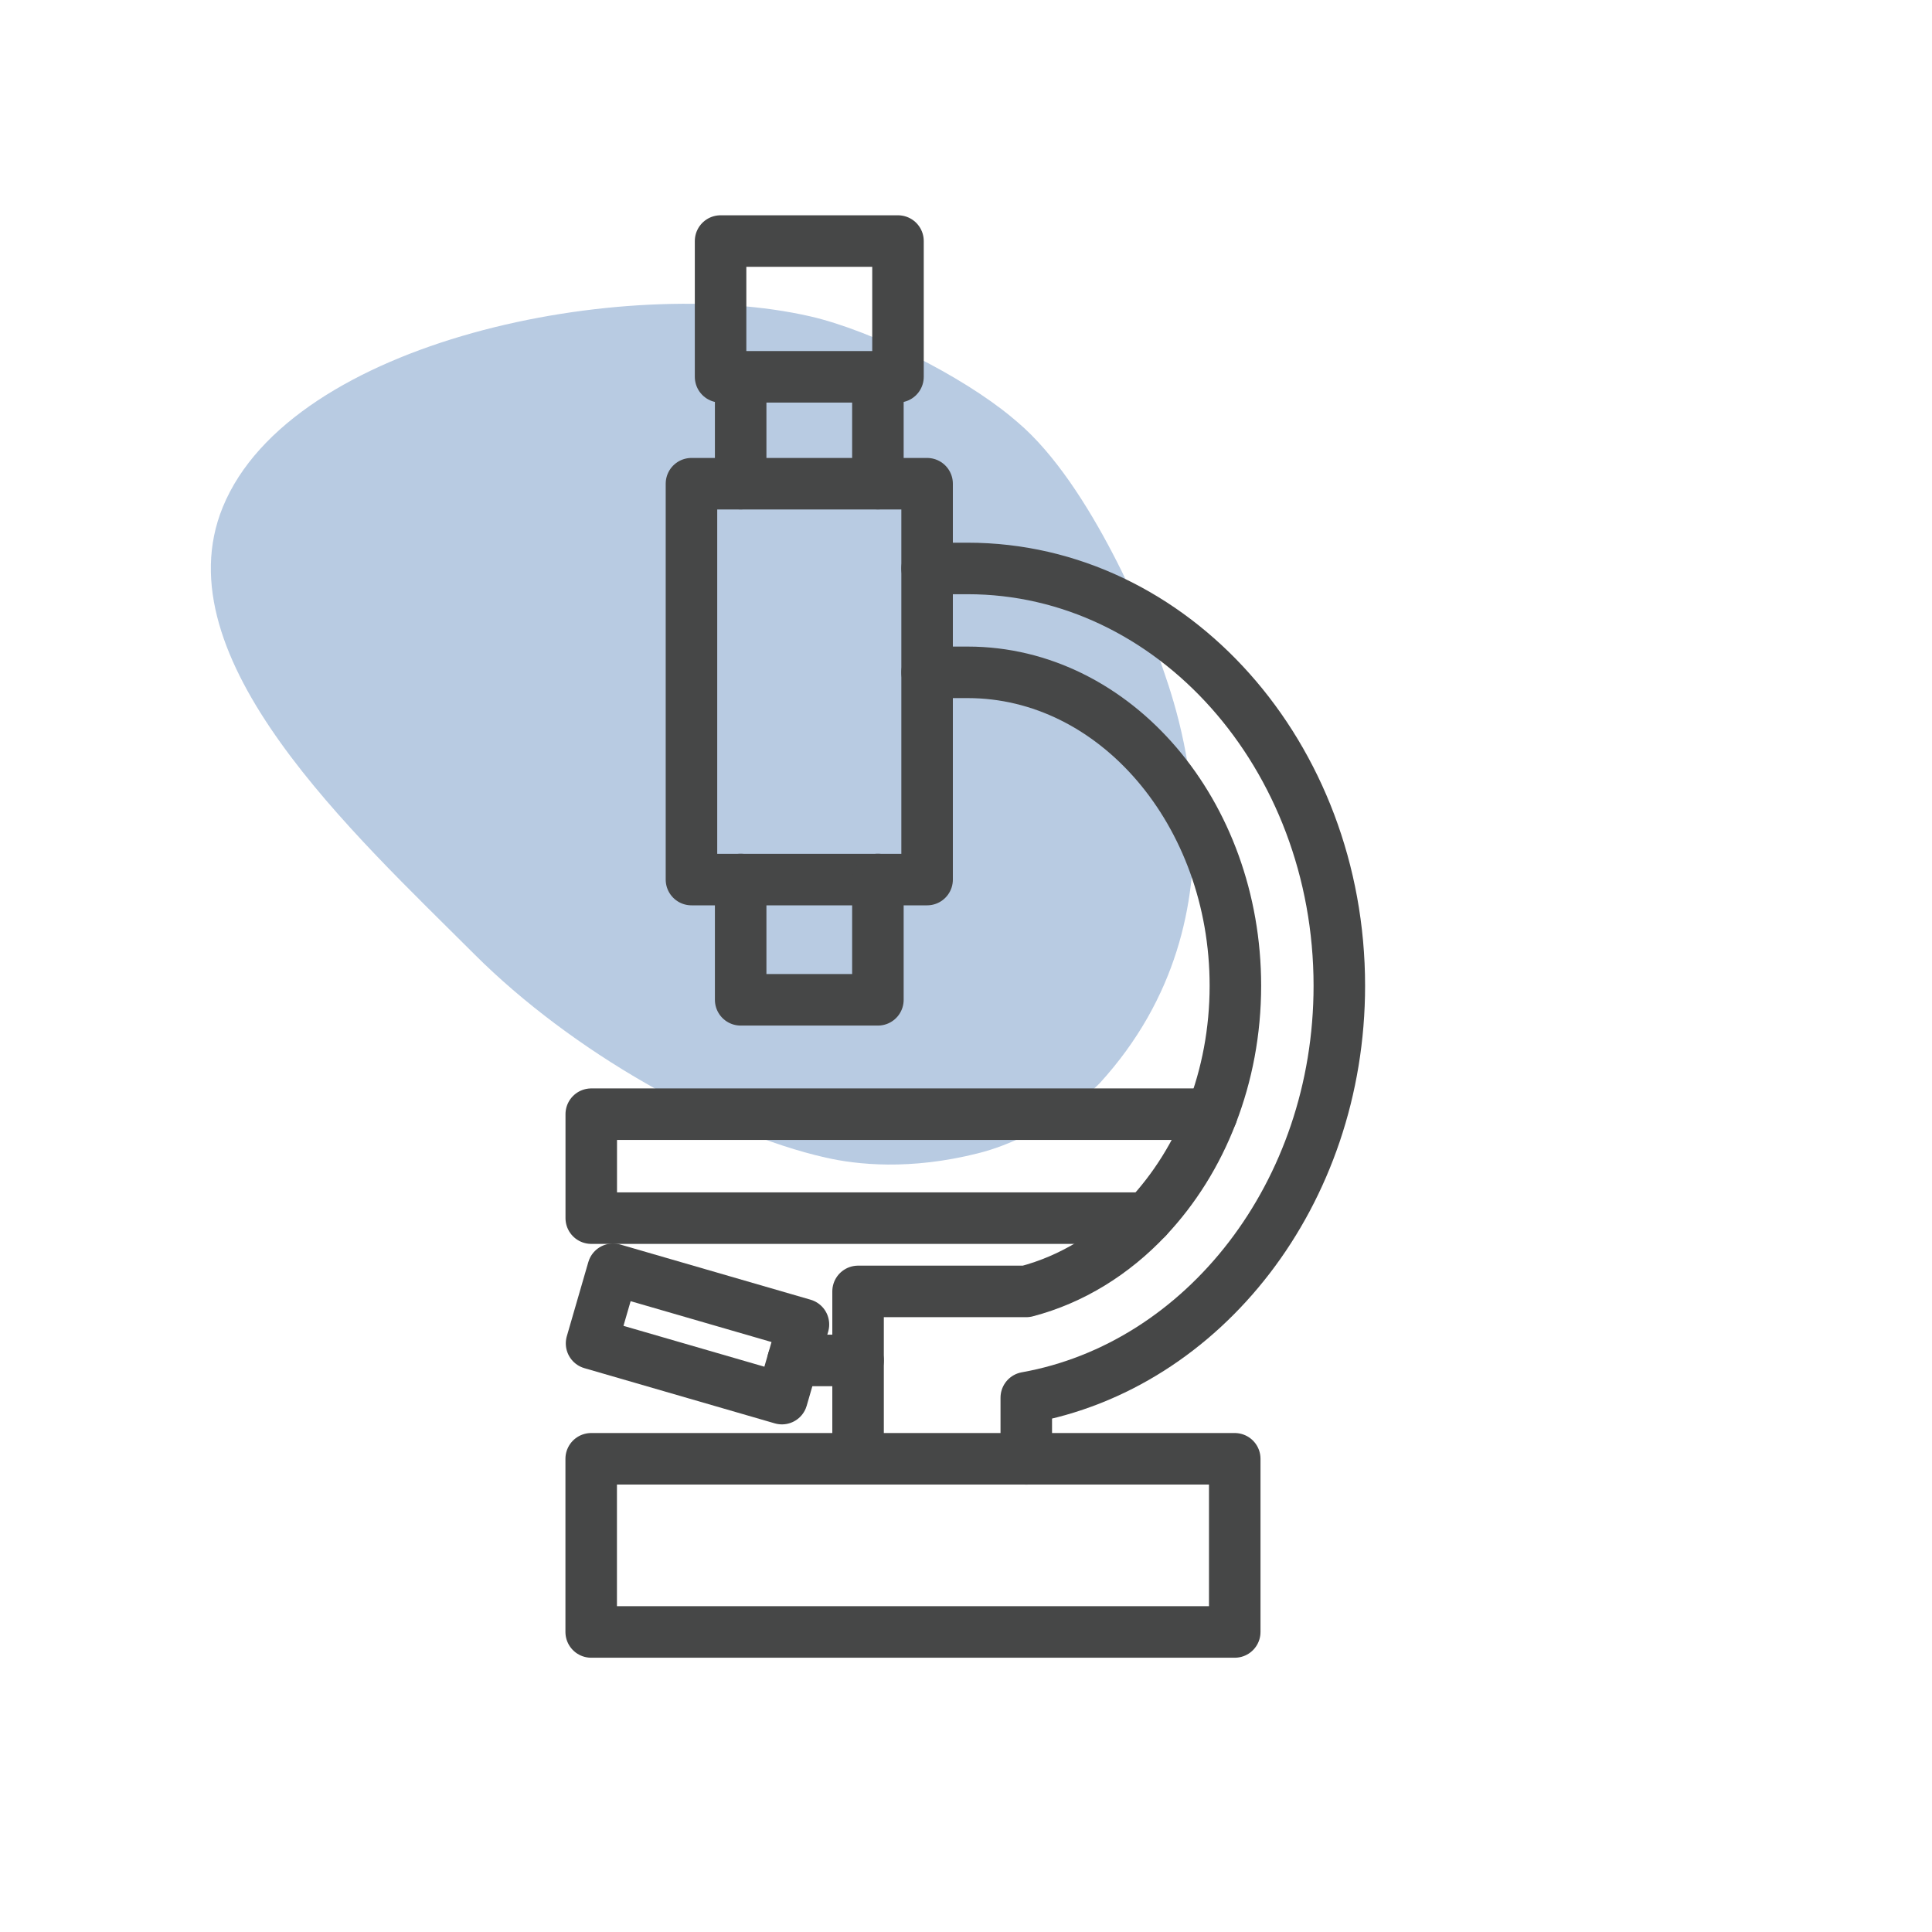
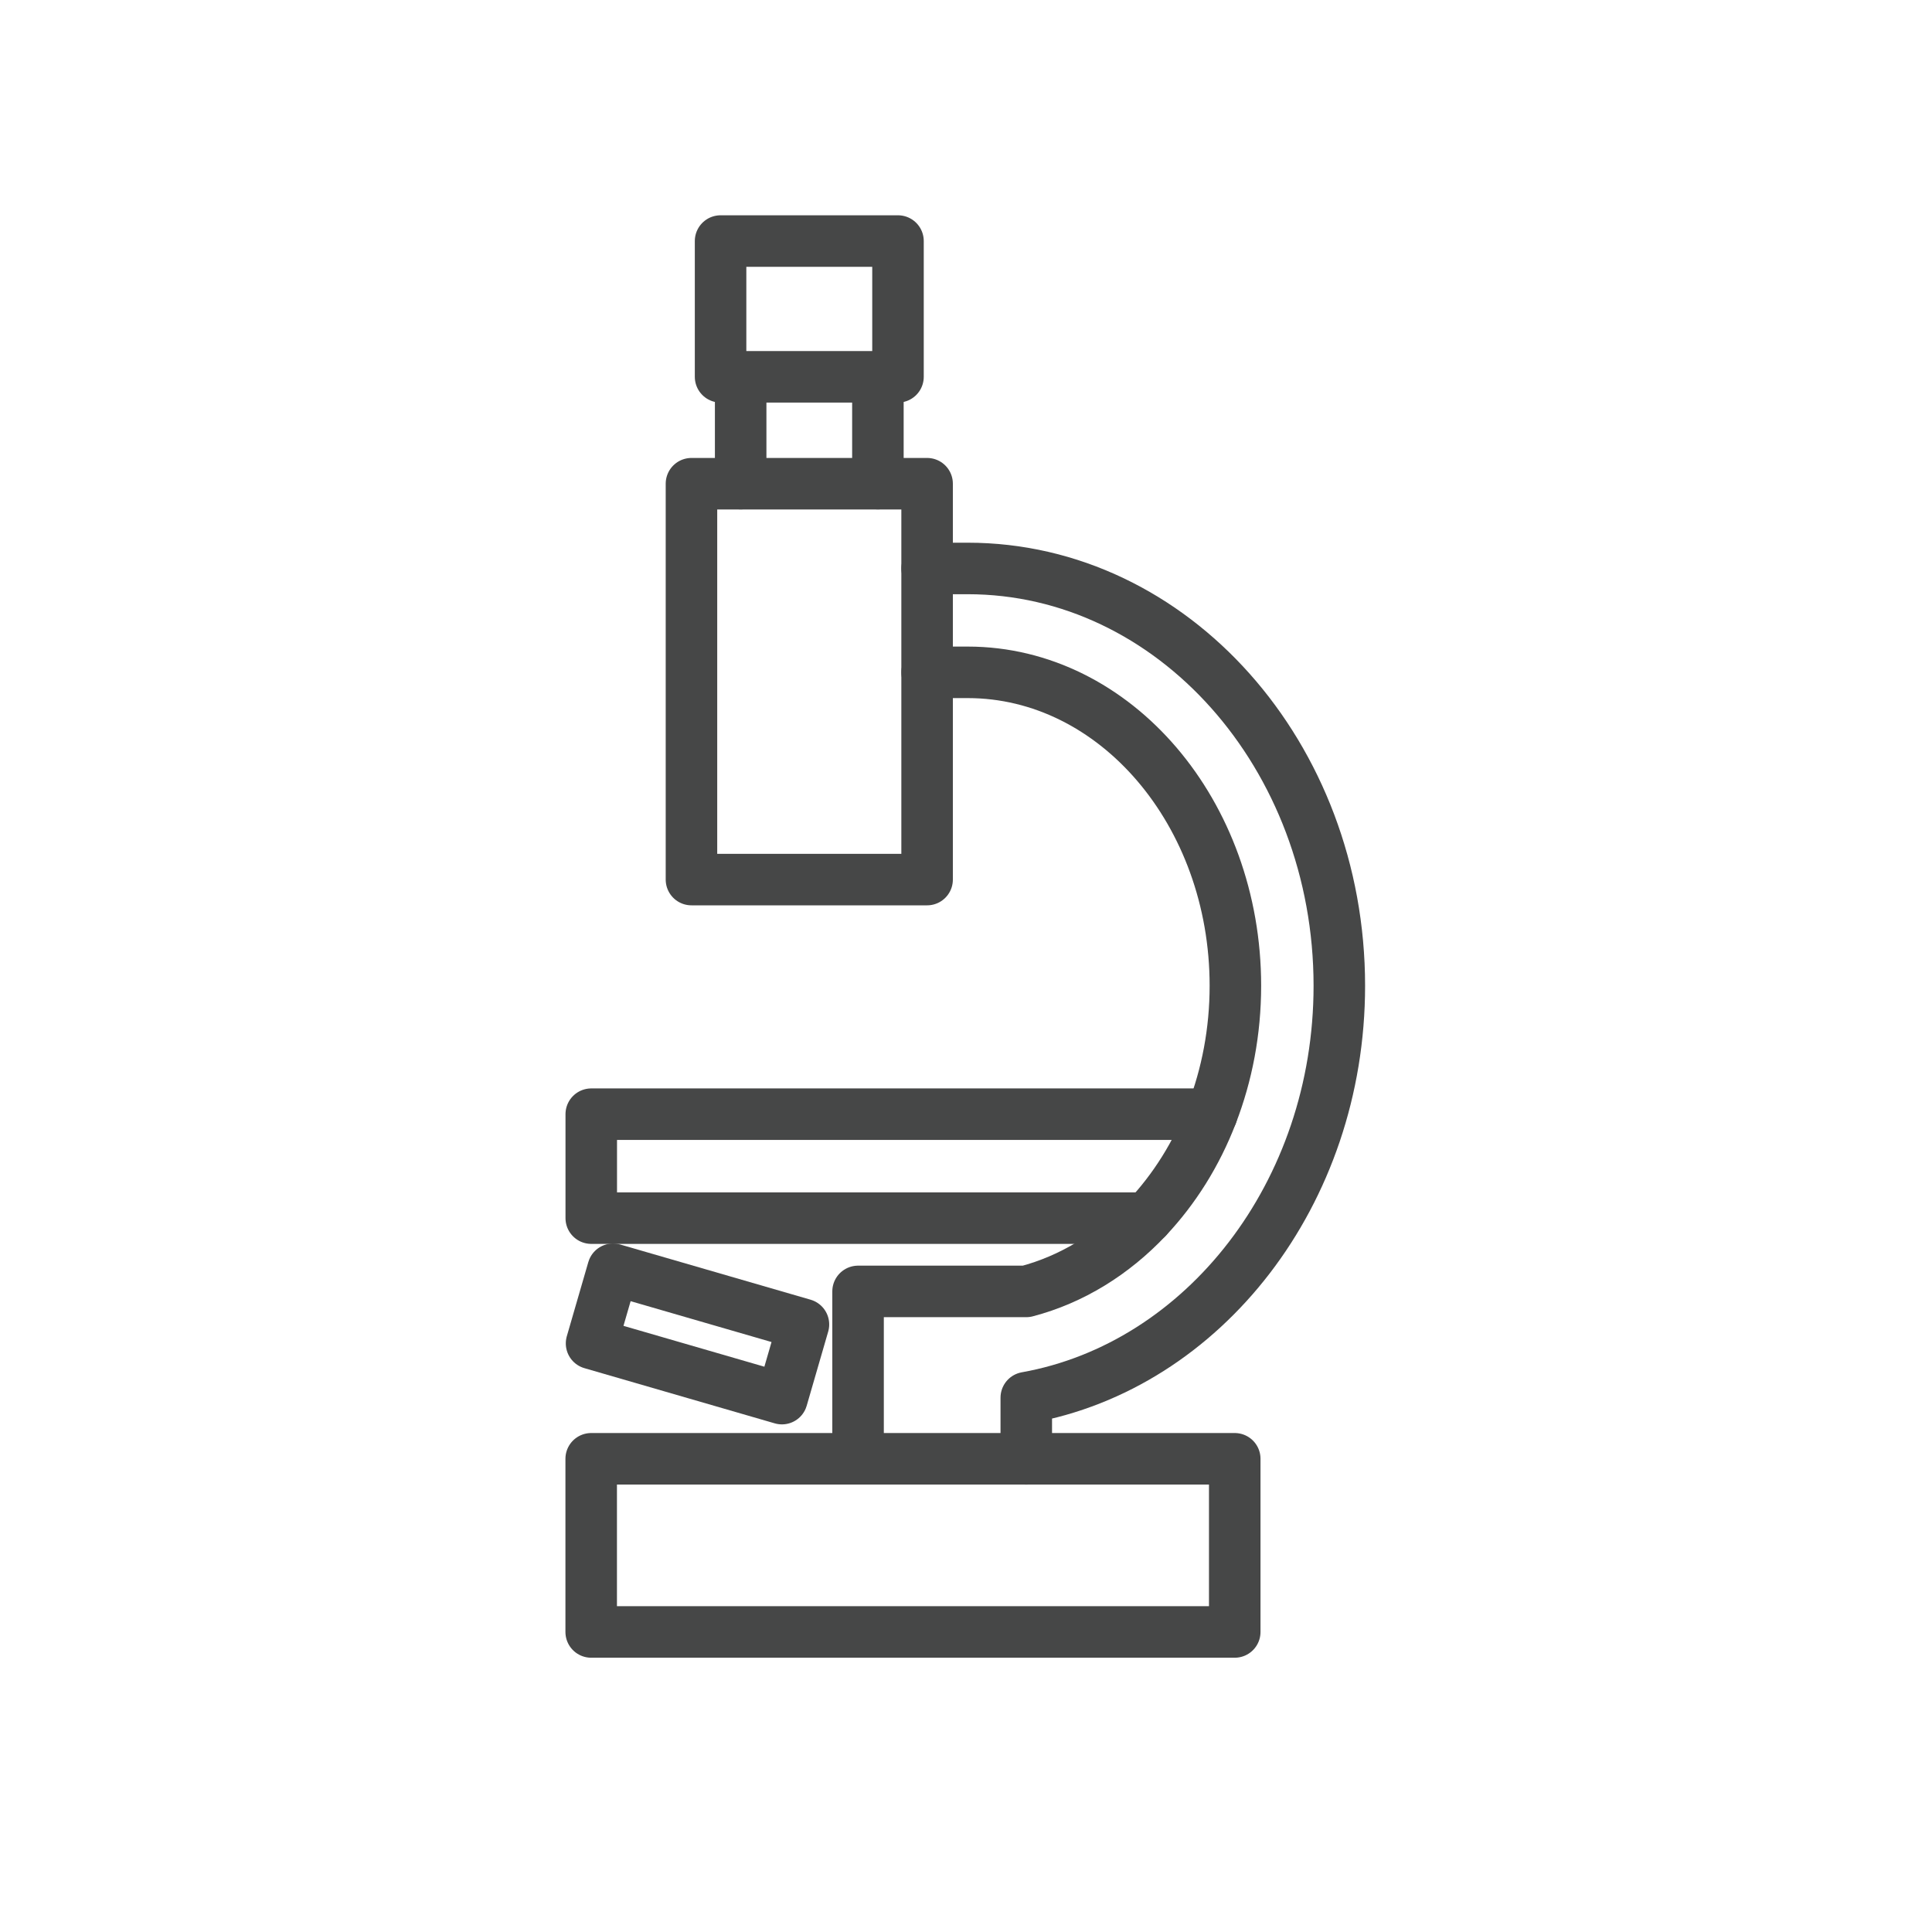
<svg xmlns="http://www.w3.org/2000/svg" viewBox="0 0 300 300">
  <defs>
    <style>.cls-1{fill:#104f9e;stroke-width:0px;}.cls-2{opacity:.3;}.cls-3{fill:none;stroke:#464747;stroke-linecap:round;stroke-linejoin:round;stroke-width:8px;}</style>
  </defs>
  <g id="arriere_plan">
    <g class="cls-2">
-       <path class="cls-1" d="m73.63,148.14c-18.59-18.59-48.67-45.91-39.03-69.41,10.65-25.98,62.35-36.21,91.19-29.61,9.6,2.2,23.52,9.23,31.25,15.62.13.11.26.22.39.33l.59.5c11.45,9.69,20.46,32.11,22.34,37.65,1.88,5.54,14.54,38.52-9.59,64.97-.34.38-8.26,8.21-18.89,10.89-10.63,2.68-18.85,1.76-23.63.68-16.99-3.83-39.43-16.43-54.62-31.62Z" />
-     </g>
+       </g>
  </g>
  <g id="pictos">
    <rect class="cls-3" x="107.37" y="75.11" width="36.59" height="61.47" />
-     <polyline class="cls-3" points="136.32 136.57 136.32 155.25 115.01 155.25 115.01 136.57" />
    <line class="cls-3" x1="115.01" y1="75.1" x2="115.01" y2="58.51" />
    <line class="cls-3" x1="136.32" y1="75.1" x2="136.32" y2="58.51" />
    <rect class="cls-3" x="111.89" y="37.43" width="27.55" height="21.08" />
    <polyline class="cls-3" points="178.1 189.15 91.81 189.15 91.81 173.01 188.16 173.01" />
    <rect class="cls-3" x="91.8" y="226.52" width="99.93" height="26.89" />
    <path class="cls-3" d="m143.96,104.4h6.3c22.92,0,41.57,21.83,41.57,48.66,0,7.1-1.31,13.85-3.67,19.95-2.36,6.16-5.82,11.65-10.06,16.14-5.21,5.53-11.64,9.52-18.74,11.38h-26.12v25.99" />
    <path class="cls-3" d="m143.96,88.27h6.3c31.83,0,57.71,29.07,57.71,64.8,0,32.25-21.1,59.05-48.61,63.96v9.5" />
    <rect class="cls-3" x="102.31" y="191.74" width="11.99" height="30.78" transform="translate(-120.79 253.47) rotate(-73.83)" />
-     <line class="cls-3" x1="123.14" y1="211.25" x2="133.24" y2="211.25" />
  </g>
</svg>